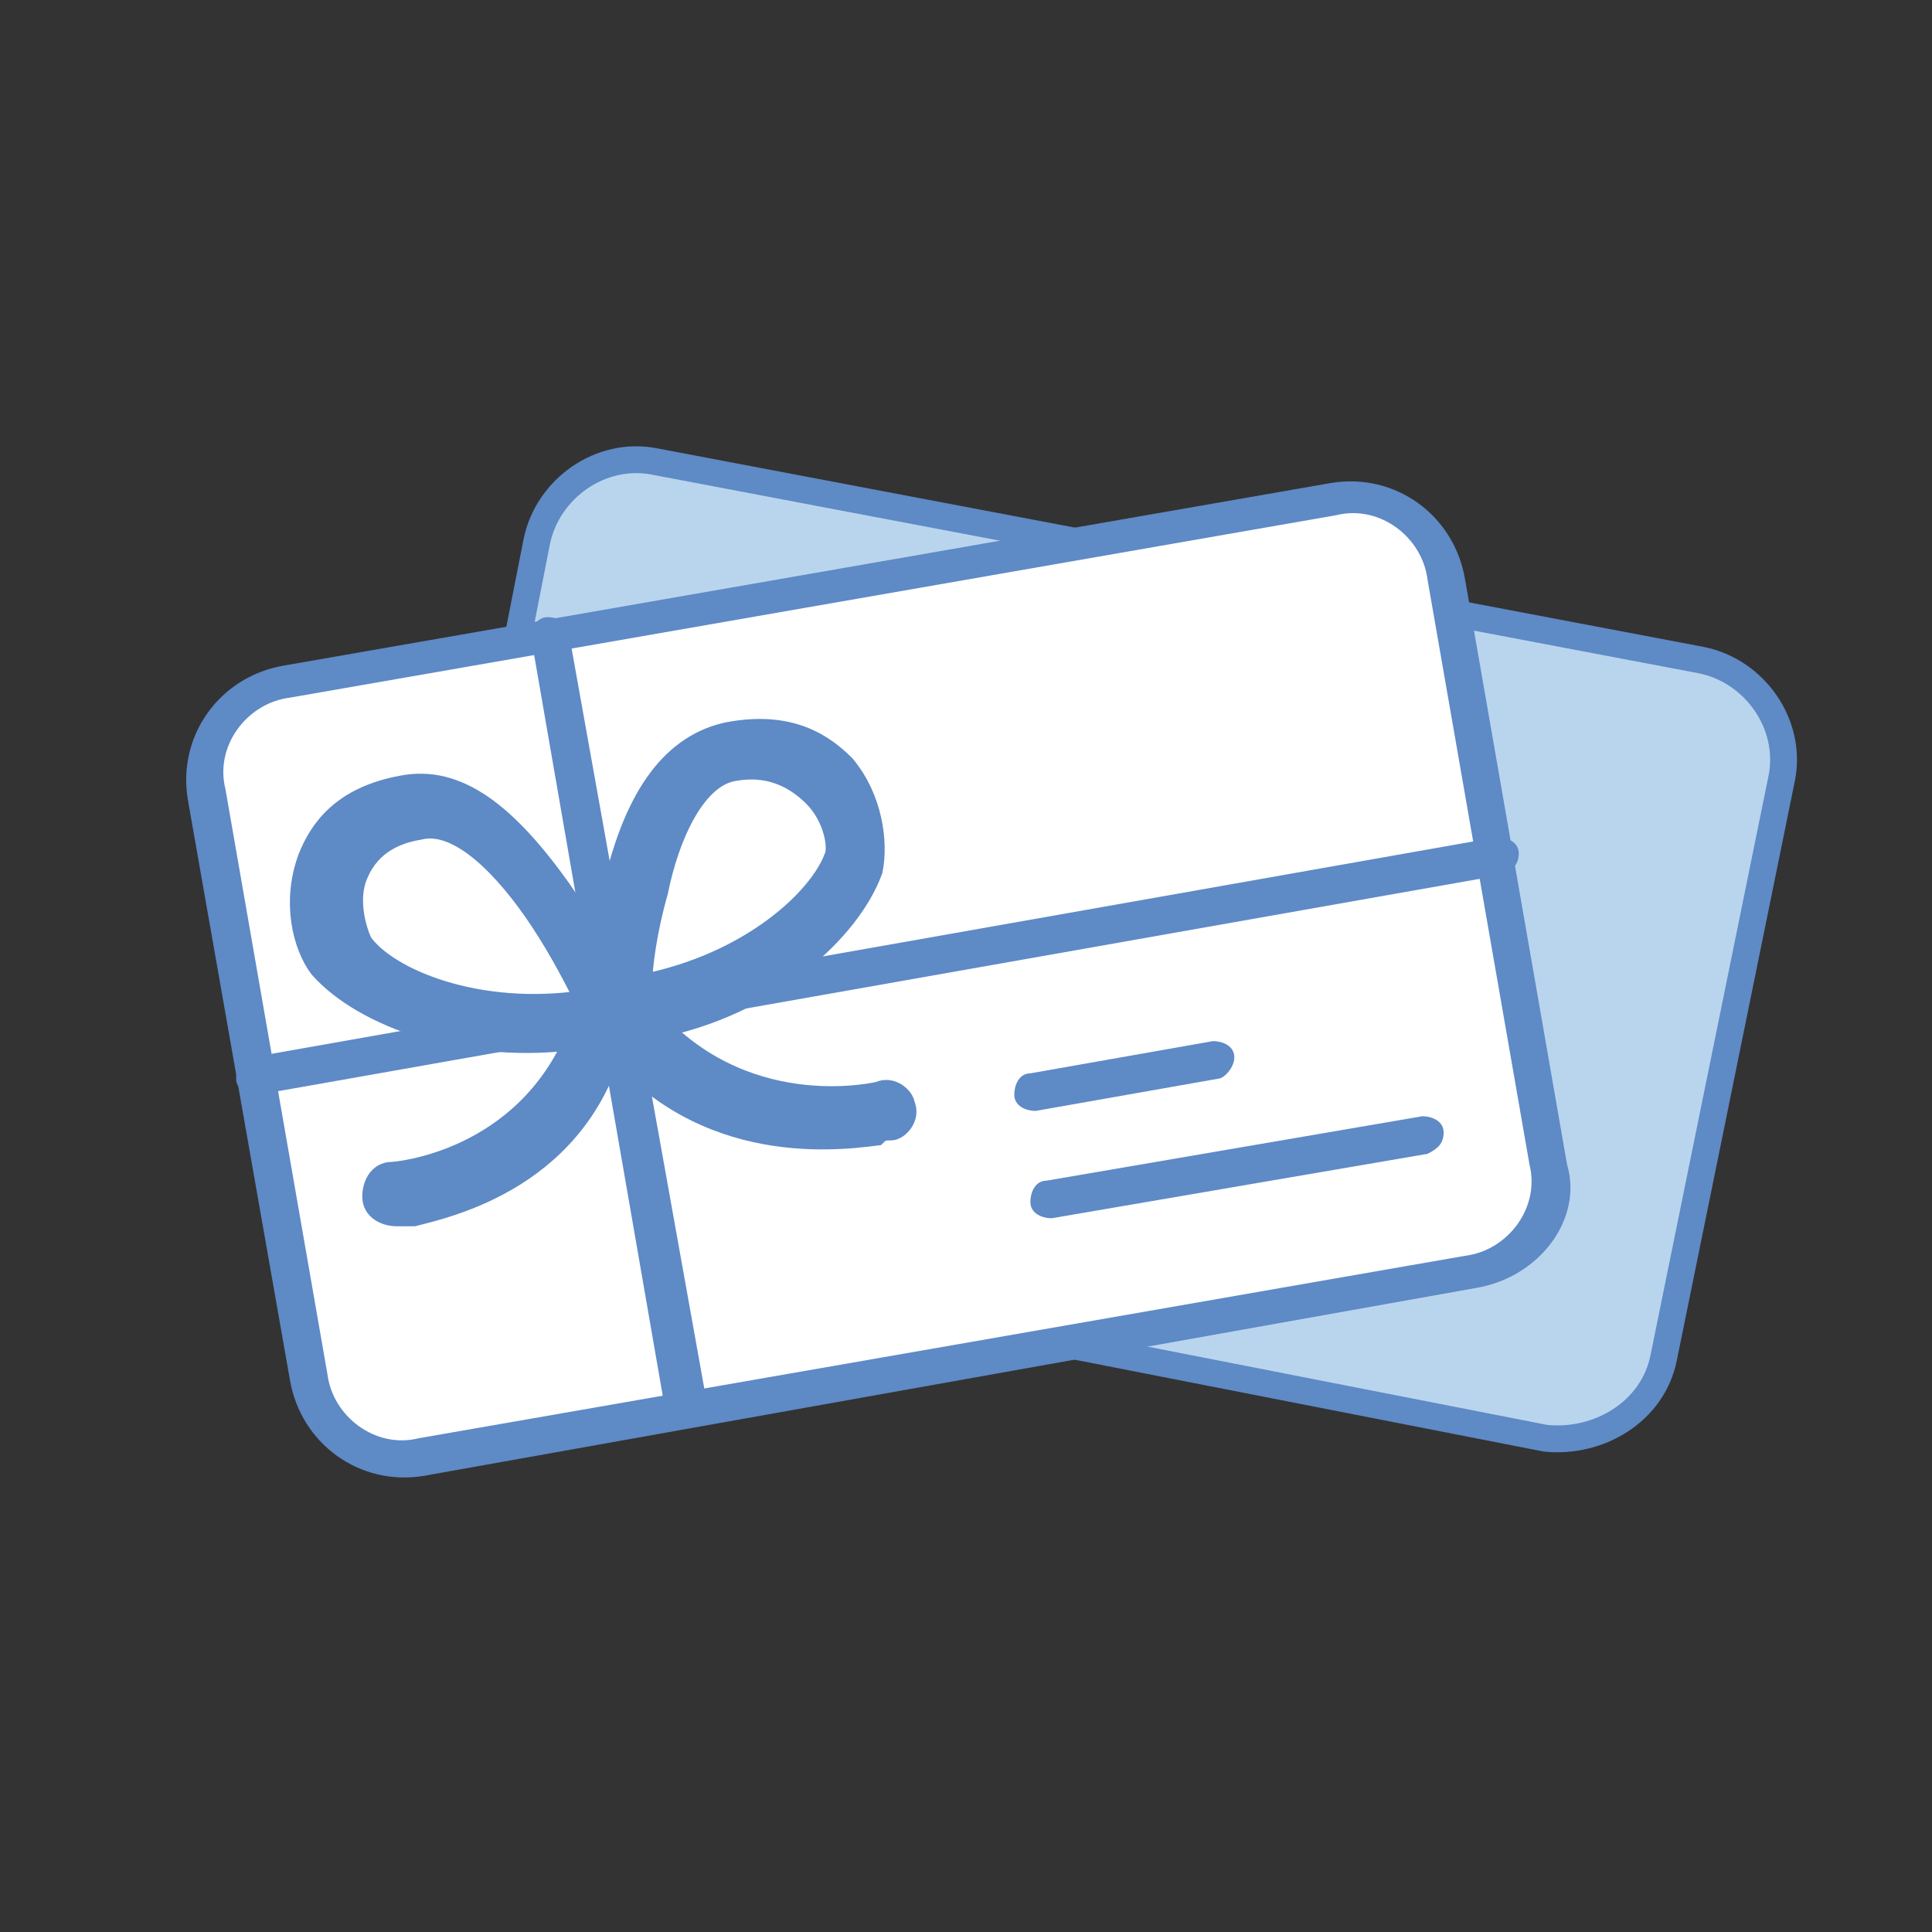
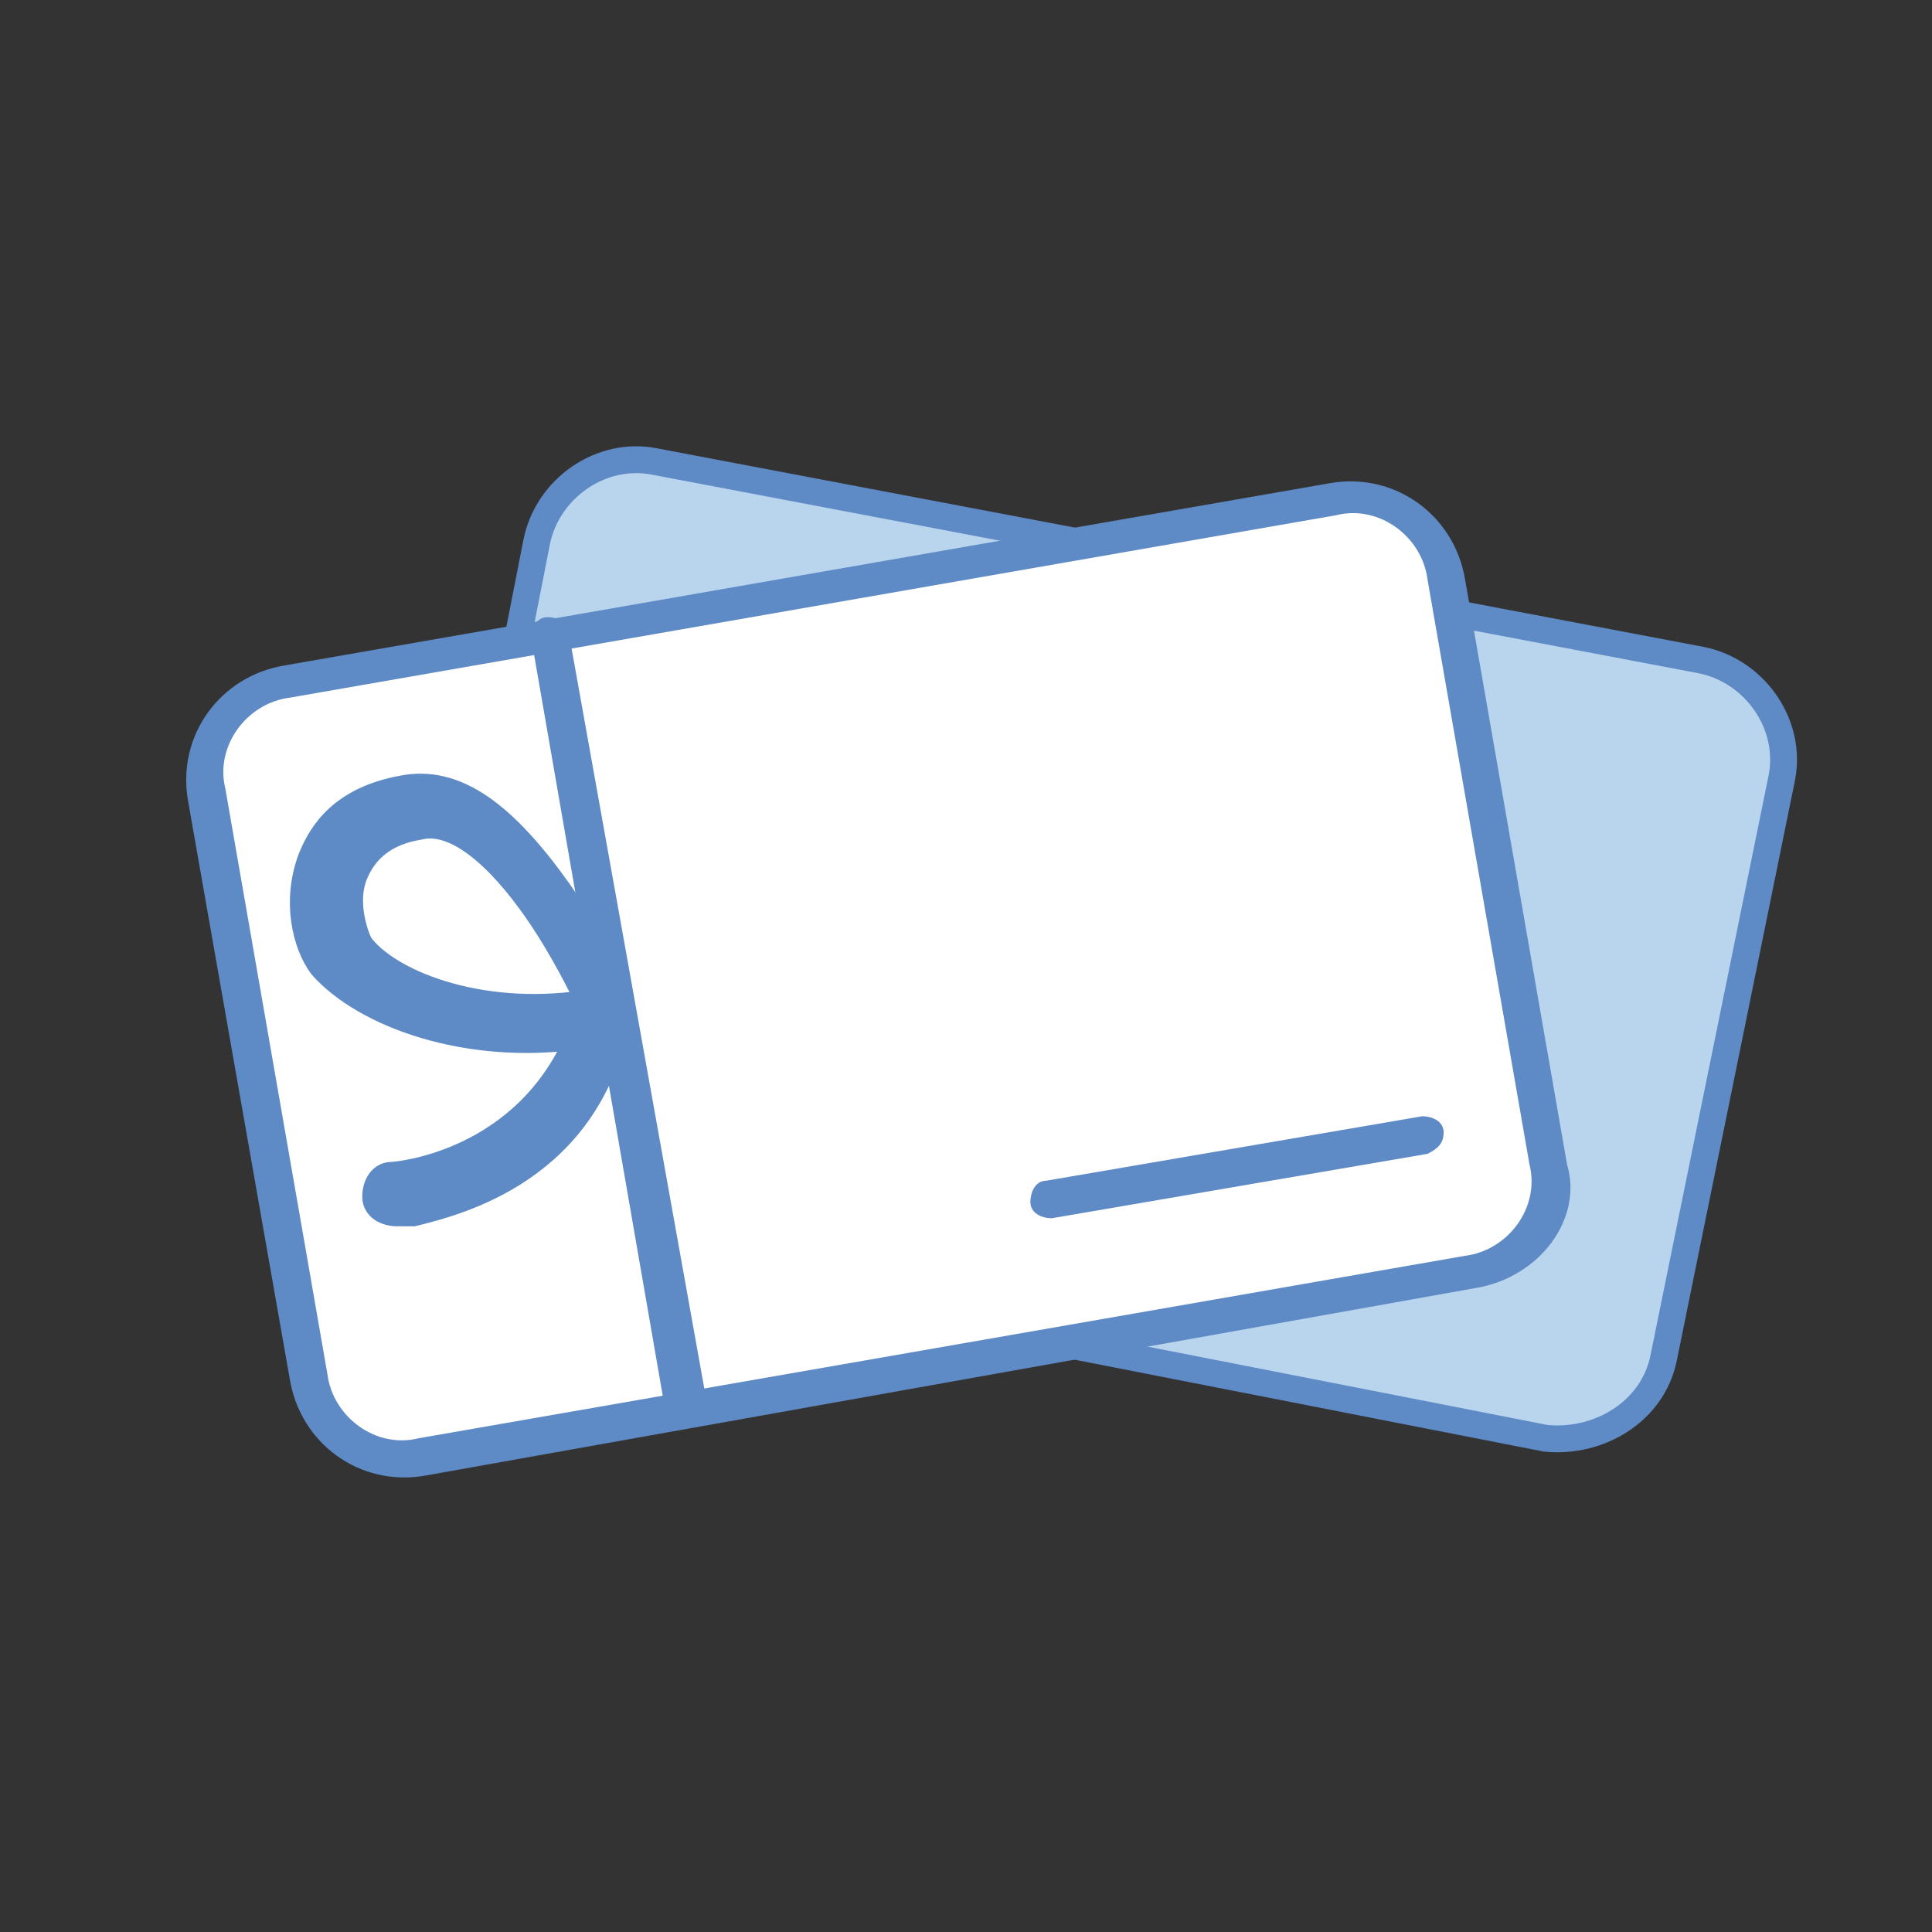
<svg xmlns="http://www.w3.org/2000/svg" version="1.1" id="Capa_1" x="0px" y="0px" viewBox="0 0 36 36" style="enable-background:new 0 0 36 36;" xml:space="preserve">
  <rect x="0" y="0" width="36" height="36" fill="#333333" stroke="none" />
  <style type="text/css">
	.st0{fill:#B9D5ED;}
	.st1{fill:none;stroke:#5E8AC6;stroke-width:0.5;stroke-miterlimit:10;}
	.st2{fill:#007087;}
	.st3{fill:url(#SVGID_5_);}
	.st4{fill:#FFFFFF;}
	.st5{fill:#288DA2;}
	.st6{fill:#C10046;}
	.st7{fill:#222221;}
	.st8{fill-rule:evenodd;clip-rule:evenodd;fill:#222221;}
	.st9{fill:#CACACA;}
	.st10{fill-rule:evenodd;clip-rule:evenodd;fill:#3E3E3D;}
	.st11{fill:#3E3E3D;}
	.st12{fill:#983D33;}
	.st13{fill:none;}
	.st14{fill:#303957;}
	.st15{fill:#5D9BAB;}
	.st16{fill:#5D9BAB;stroke:#5D9BAB;stroke-width:0.932;stroke-miterlimit:10;}
	.st17{fill:#7F8080;}
	.st18{fill:none;stroke:#C1007A;stroke-width:2;stroke-miterlimit:10;}
	.st19{fill:#5D9BAB;stroke:#5D9BAB;stroke-width:1.125;stroke-linecap:round;stroke-linejoin:round;stroke-miterlimit:10;}
	.st20{fill:#50868B;stroke:#477C80;stroke-width:1.06;stroke-linecap:round;stroke-linejoin:round;stroke-miterlimit:10;}
	.st21{fill:#BF272D;}
	.st22{fill:#B43A36;}
	.st23{fill:#C2583B;}
	.st24{fill:#FFFFFF;stroke:#030303;stroke-width:0.545;stroke-miterlimit:10;}
	.st25{fill:#030303;}
	.st26{fill:#1871B4;}
	.st27{fill:#2F3785;}
	.st28{fill:#C33335;}
	.st29{fill:#B0B0B0;}
	.st30{stroke:#000000;stroke-width:0.3;stroke-miterlimit:10;}
	.st31{fill:#59287F;}
	.st32{fill:#6F6E6E;}
	.st33{fill:#50868B;stroke:#477C80;stroke-width:0.69;stroke-linecap:round;stroke-linejoin:round;stroke-miterlimit:10;}
	.st34{fill:#FFFFFF;stroke:#030303;stroke-width:0.515;stroke-miterlimit:10;}
	.st35{fill:#50868B;stroke:#477C80;stroke-width:0.975;stroke-linecap:round;stroke-linejoin:round;stroke-miterlimit:10;}
	.st36{fill:#50868B;stroke:#477C80;stroke-width:1.01;stroke-linecap:round;stroke-linejoin:round;stroke-miterlimit:10;}
	.st37{fill:#50868B;stroke:#477C80;stroke-width:0.653;stroke-linecap:round;stroke-linejoin:round;stroke-miterlimit:10;}
	.st38{fill:#FFFFFF;stroke:#030303;stroke-width:0.591;stroke-miterlimit:10;}
	.st39{fill:#50868B;stroke:#477C80;stroke-width:0.973;stroke-linecap:round;stroke-linejoin:round;stroke-miterlimit:10;}
	.st40{fill:#BC121D;}
	.st41{fill:#50868B;stroke:#477C80;stroke-width:1.259;stroke-linecap:round;stroke-linejoin:round;stroke-miterlimit:10;}
	.st42{fill:#FFFFFF;stroke:#030303;stroke-width:0.59;stroke-miterlimit:10;}
	.st43{clip-path:url(#SVGID_19_);}
	.st44{fill:#B73A36;}
	.st45{fill:#4F8A8F;stroke:#477C80;stroke-width:1.449;stroke-linecap:round;stroke-linejoin:round;stroke-miterlimit:10;}
	.st46{fill:#477C80;}
	.st47{fill:#1D8FA7;}
	.st48{fill:#0B282D;}
	.st49{fill:none;stroke:#104D59;stroke-width:3.403;stroke-miterlimit:10;}
	.st50{fill:#FFFFFF;stroke:#FFFFFF;stroke-width:1.036;stroke-linecap:round;stroke-linejoin:round;stroke-miterlimit:10;}
	.st51{fill:#FFFFFF;stroke:#FFFFFF;stroke-width:0.652;stroke-linecap:round;stroke-linejoin:round;stroke-miterlimit:10;}
	.st52{fill:#FFFFFF;stroke:#FFFFFF;stroke-width:2.624;stroke-miterlimit:10;}
	.st53{fill:url(#SVGID_20_);}
	.st54{fill:#FFFFFF;stroke:#FFFFFF;stroke-width:0.911;stroke-miterlimit:10;}
	.st55{fill:none;stroke:#126170;stroke-width:3;stroke-miterlimit:10;}
	.st56{fill:#FFFFFF;stroke:#FFFFFF;stroke-width:1.123;stroke-linecap:round;stroke-linejoin:round;stroke-miterlimit:10;}
	.st57{fill:url(#SVGID_21_);}
	.st58{fill:#DB901B;}
	.st59{fill:#0071BA;}
	.st60{fill:#C4007D;}
	.st61{clip-path:url(#SVGID_29_);}
	.st62{fill:#C30046;}
	.st63{fill:none;stroke:#5E8AC6;stroke-width:0.656;stroke-linecap:round;stroke-linejoin:round;stroke-miterlimit:10;}
	.st64{fill:none;stroke:#5E8AC6;stroke-width:0.611;stroke-linecap:round;stroke-linejoin:round;stroke-miterlimit:10;}
	.st65{fill:none;stroke:#5E8AC6;stroke-width:0.601;stroke-linecap:round;stroke-linejoin:round;stroke-miterlimit:10;}
	.st66{fill:none;stroke:#5E8AC6;stroke-width:0.557;stroke-linecap:round;stroke-linejoin:round;stroke-miterlimit:10;}
	.st67{fill:none;stroke:#5E8AC6;stroke-width:0.595;stroke-linecap:round;stroke-linejoin:round;stroke-miterlimit:10;}
	.st68{fill:#5E8AC6;}
	.st69{fill:none;stroke:#5E8AC6;stroke-width:1.224;stroke-linecap:round;stroke-linejoin:round;stroke-miterlimit:10;}
	.st70{fill:none;stroke:#5E8AC6;stroke-linecap:round;stroke-linejoin:round;stroke-miterlimit:10;}
	.st71{fill:none;stroke:#5E8AC6;stroke-width:0.546;stroke-linecap:round;stroke-linejoin:round;stroke-miterlimit:10;}
	.st72{fill:none;stroke:#5E8AC6;stroke-width:0.65;stroke-linecap:round;stroke-linejoin:round;stroke-miterlimit:10;}
	.st73{fill:none;stroke:#5E8AC6;stroke-width:0.574;stroke-linecap:round;stroke-linejoin:round;stroke-miterlimit:10;}
	.st74{fill:none;stroke:#5E8AC6;stroke-width:0.874;stroke-miterlimit:10;}
	.st75{fill:none;stroke:#5E8AC6;stroke-width:0.5;stroke-linecap:round;stroke-linejoin:round;stroke-miterlimit:10;}
	.st76{fill:none;stroke:#5E8AC6;stroke-width:0.5;stroke-linecap:round;stroke-linejoin:round;}
	.st77{fill:none;stroke:#5E8AC6;stroke-width:0.5;stroke-linecap:round;stroke-linejoin:round;stroke-dasharray:0.638,0.638;}
	.st78{fill:#5E8AC6;stroke:#5E8AC6;stroke-width:0.5;stroke-miterlimit:10;}
</style>
  <path class="st0" d="M28.8,26.8L9.4,23c-1-0.2-1.7-1.2-1.5-2.2L10,10.1c0.2-1,1.2-1.7,2.2-1.5l19.5,3.7c1,0.2,1.7,1.2,1.5,2.2  L31,25.3C30.8,26.3,29.8,26.9,28.8,26.8z" />
  <path class="st1" d="M28.8,26.8L9.4,23c-1-0.2-1.7-1.2-1.5-2.2L10,10.1c0.2-1,1.2-1.7,2.2-1.5l19.5,3.7c1,0.2,1.7,1.2,1.5,2.2  L31,25.3C30.8,26.3,29.8,26.9,28.8,26.8z" />
  <g>
    <path class="st4" d="M27.4,23.7L7.9,27.1c-1,0.2-2-0.5-2.1-1.5L3.8,14.8c-0.2-1,0.5-2,1.5-2.1l19.5-3.4c1-0.2,2,0.5,2.1,1.5   l1.9,10.8C29.1,22.6,28.4,23.5,27.4,23.7z" />
    <path class="st68" d="M27.5,24L7.9,27.5c-1.2,0.2-2.3-0.6-2.5-1.8L3.5,14.9c-0.2-1.2,0.6-2.3,1.8-2.5l19.5-3.4   c1.2-0.2,2.3,0.6,2.5,1.8l1.9,10.9C29.5,22.7,28.7,23.8,27.5,24z M5.4,13c-0.8,0.1-1.4,0.9-1.2,1.7l1.9,10.9   c0.1,0.8,0.9,1.4,1.7,1.2l19.5-3.4c0.8-0.1,1.4-0.9,1.2-1.7l-1.9-10.9c-0.1-0.8-0.9-1.4-1.7-1.2L5.4,13z" />
-     <path class="st68" d="M28,16.3L4.8,20.4c-0.2,0-0.4-0.1-0.4-0.3c0-0.2,0.1-0.4,0.3-0.4l23.2-4.1c0.2,0,0.4,0.1,0.4,0.3   C28.3,16.1,28.2,16.2,28,16.3z" />
    <path class="st68" d="M12.8,26.6c-0.2,0-0.4-0.1-0.4-0.3L9.9,11.9c0-0.2,0.1-0.4,0.3-0.4s0.4,0.1,0.4,0.3l2.6,14.5   C13.1,26.4,13,26.6,12.8,26.6z" />
    <path class="st78" d="M7.7,22.6c-0.2,0-0.3,0-0.3,0c-0.2,0-0.4-0.1-0.4-0.3c0-0.2,0.1-0.4,0.3-0.4c0.1,0,2.5-0.2,3.5-2.6   c-2.1,0.3-4-0.4-4.8-1.3c-0.3-0.4-0.5-1.2-0.2-2c0.2-0.5,0.6-1.1,1.7-1.3c1-0.2,1.9,0.5,2.9,1.9c0.7,1,1.1,2,1.1,2.1   c0,0.1,0,0.2,0,0.2C11,21.8,8.5,22.4,7.7,22.6z M7.8,15.4c-0.6,0.1-1,0.4-1.2,0.9c-0.2,0.5,0,1.1,0.1,1.3c0.5,0.7,2.2,1.4,4.2,1.1   c0,0,0,0,0.1,0c-0.2-0.4-0.5-1-0.9-1.6C9.5,16.2,8.6,15.2,7.8,15.4z" />
-     <path class="st78" d="M16.3,21.1c-0.8,0.1-3.4,0.4-5.1-2c0-0.1-0.1-0.1-0.1-0.2c0,0,0.1-1.2,0.4-2.4c0.4-1.7,1.1-2.6,2.1-2.8   c1.1-0.2,1.7,0.2,2.1,0.6c0.5,0.6,0.6,1.4,0.5,1.9c-0.4,1.1-1.9,2.5-4,2.9c1.8,1.9,4.2,1.3,4.2,1.3c0.2-0.1,0.4,0.1,0.4,0.2   c0.1,0.2-0.1,0.4-0.2,0.4C16.5,21,16.4,21,16.3,21.1z M13.7,14.3c-0.8,0.1-1.3,1.3-1.5,2.3c-0.2,0.7-0.3,1.4-0.3,1.8c0,0,0,0,0.1,0   c2-0.4,3.3-1.6,3.6-2.4c0.1-0.2,0-0.8-0.4-1.2C14.8,14.4,14.3,14.2,13.7,14.3z" />
-     <path class="st68" d="M22.7,20.1l-3.4,0.6c-0.2,0-0.4-0.1-0.4-0.3c0-0.2,0.1-0.4,0.3-0.4l3.4-0.6c0.2,0,0.4,0.1,0.4,0.3   S22.8,20.1,22.7,20.1z" />
    <path class="st68" d="M26.6,21.5l-7,1.2c-0.2,0-0.4-0.1-0.4-0.3c0-0.2,0.1-0.4,0.3-0.4l7-1.2c0.2,0,0.4,0.1,0.4,0.3   C26.9,21.3,26.8,21.4,26.6,21.5z" />
  </g>
</svg>